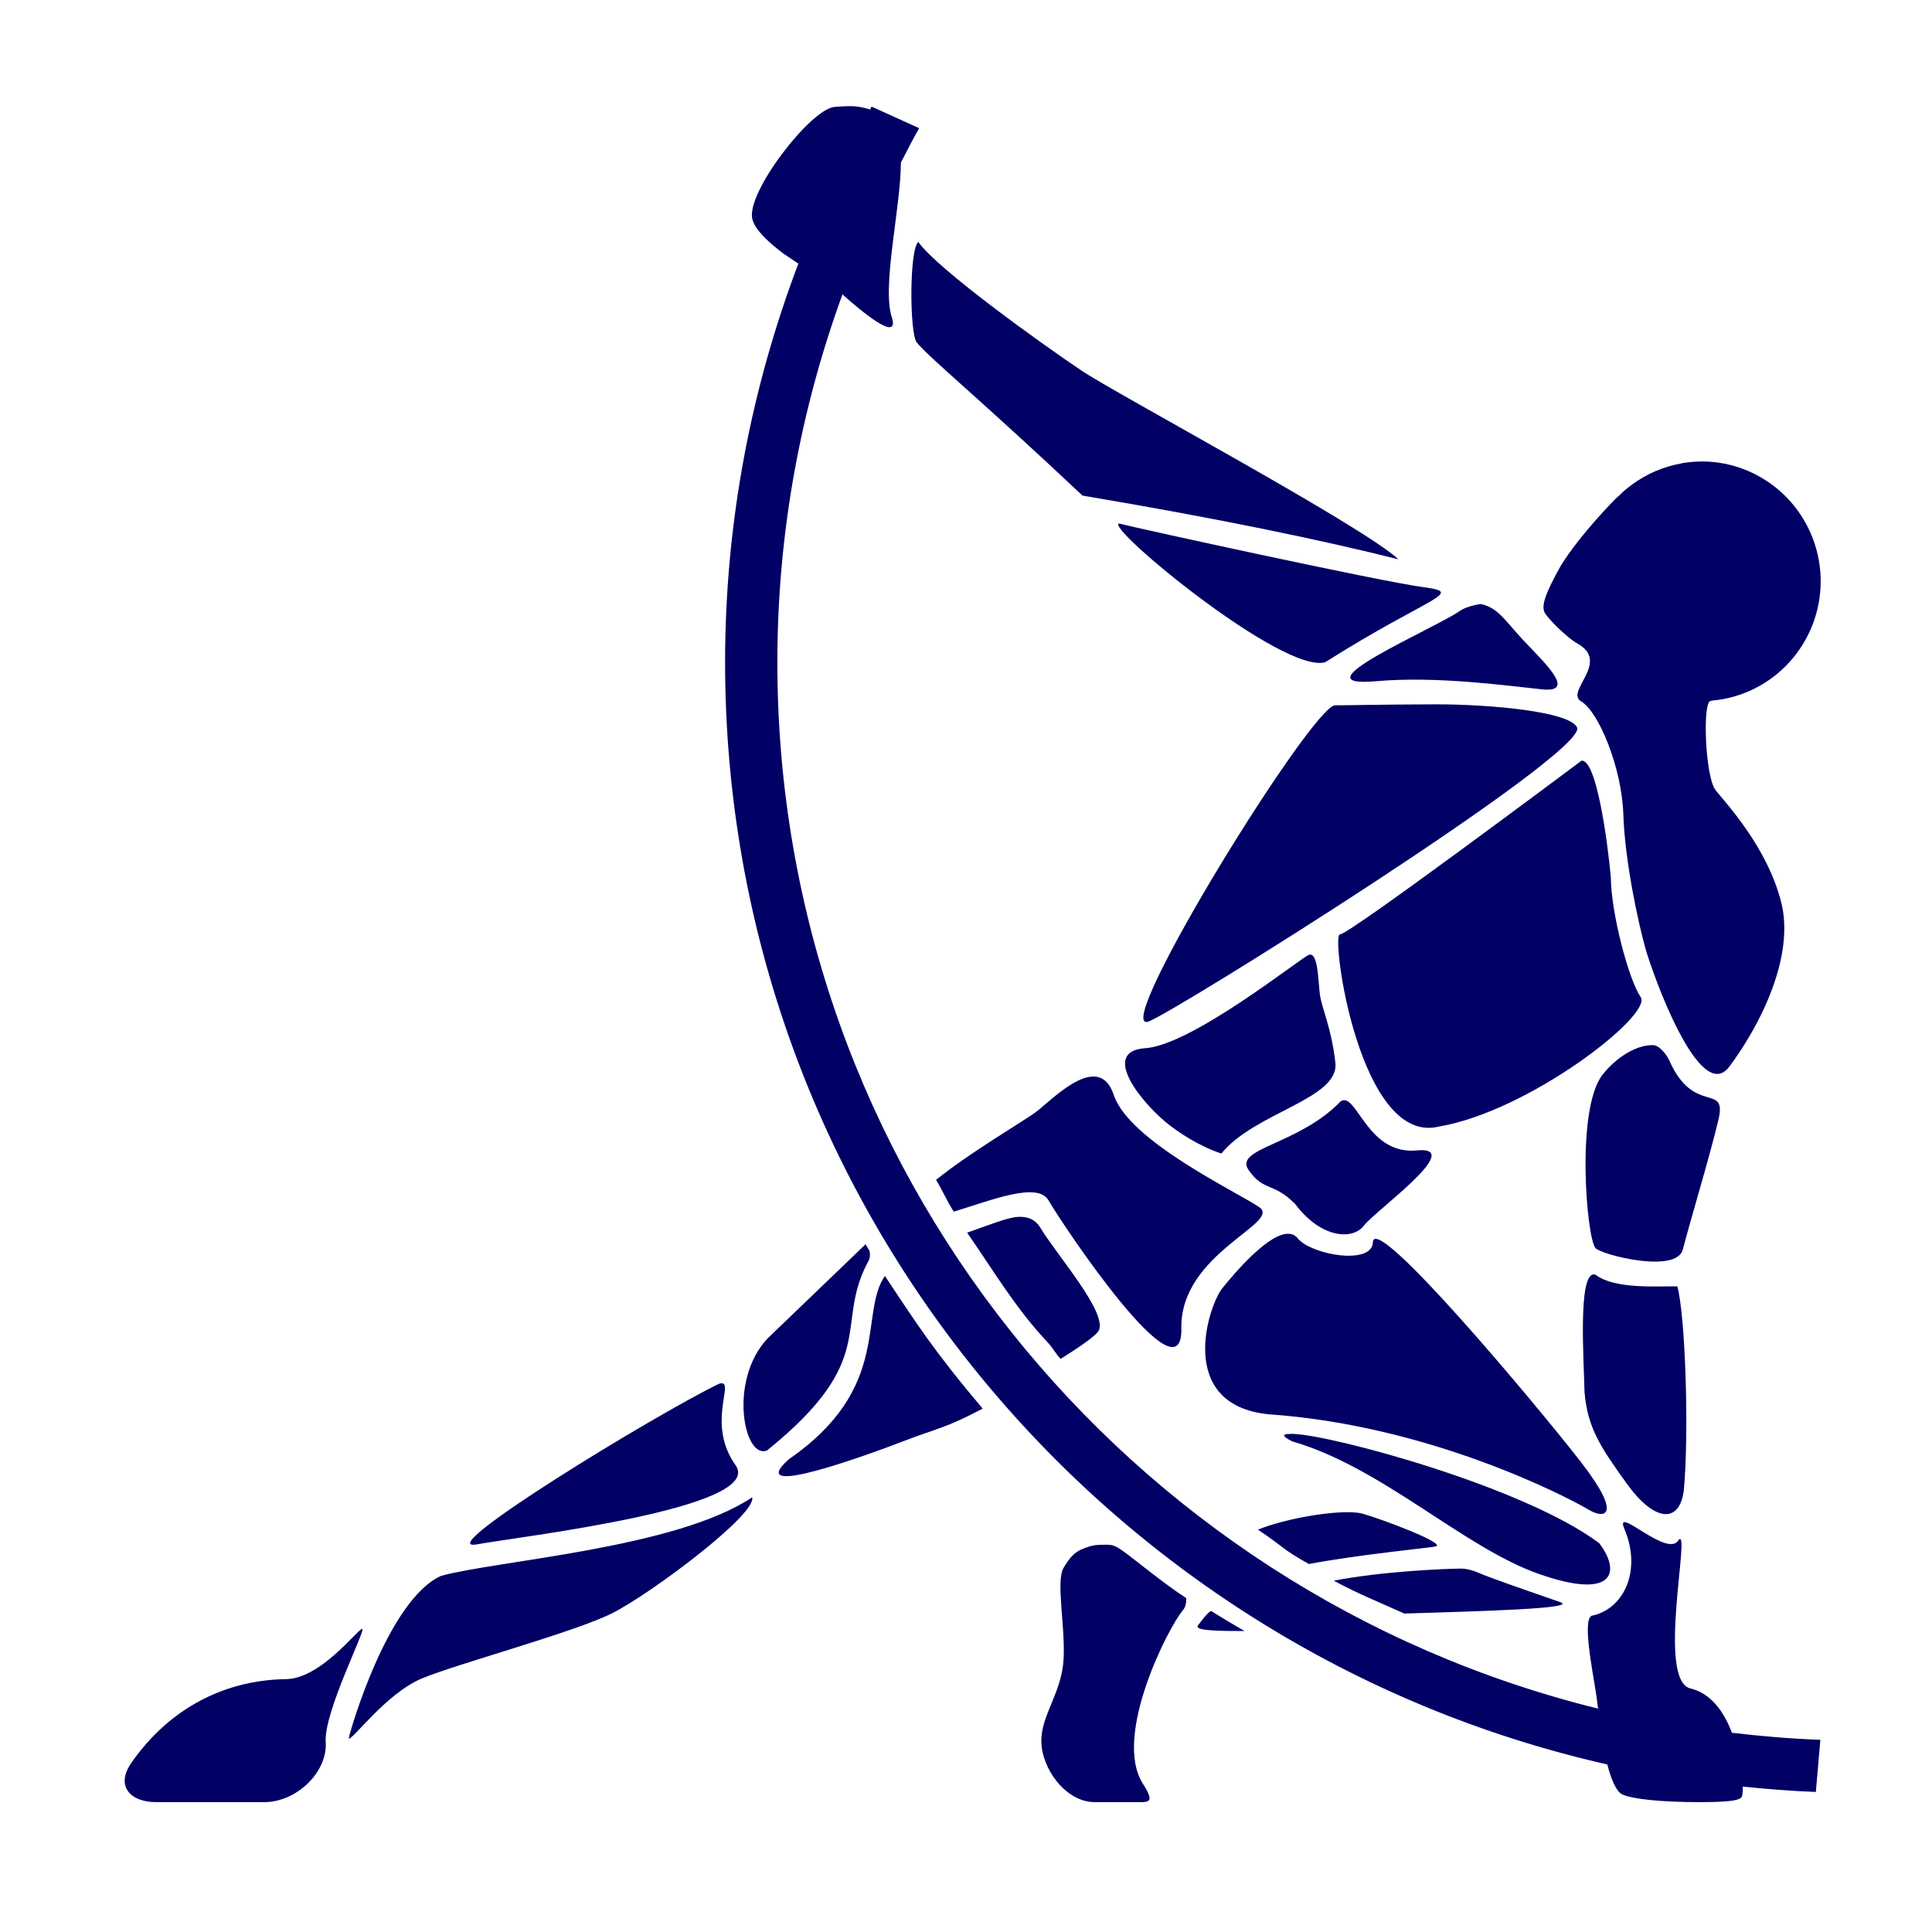
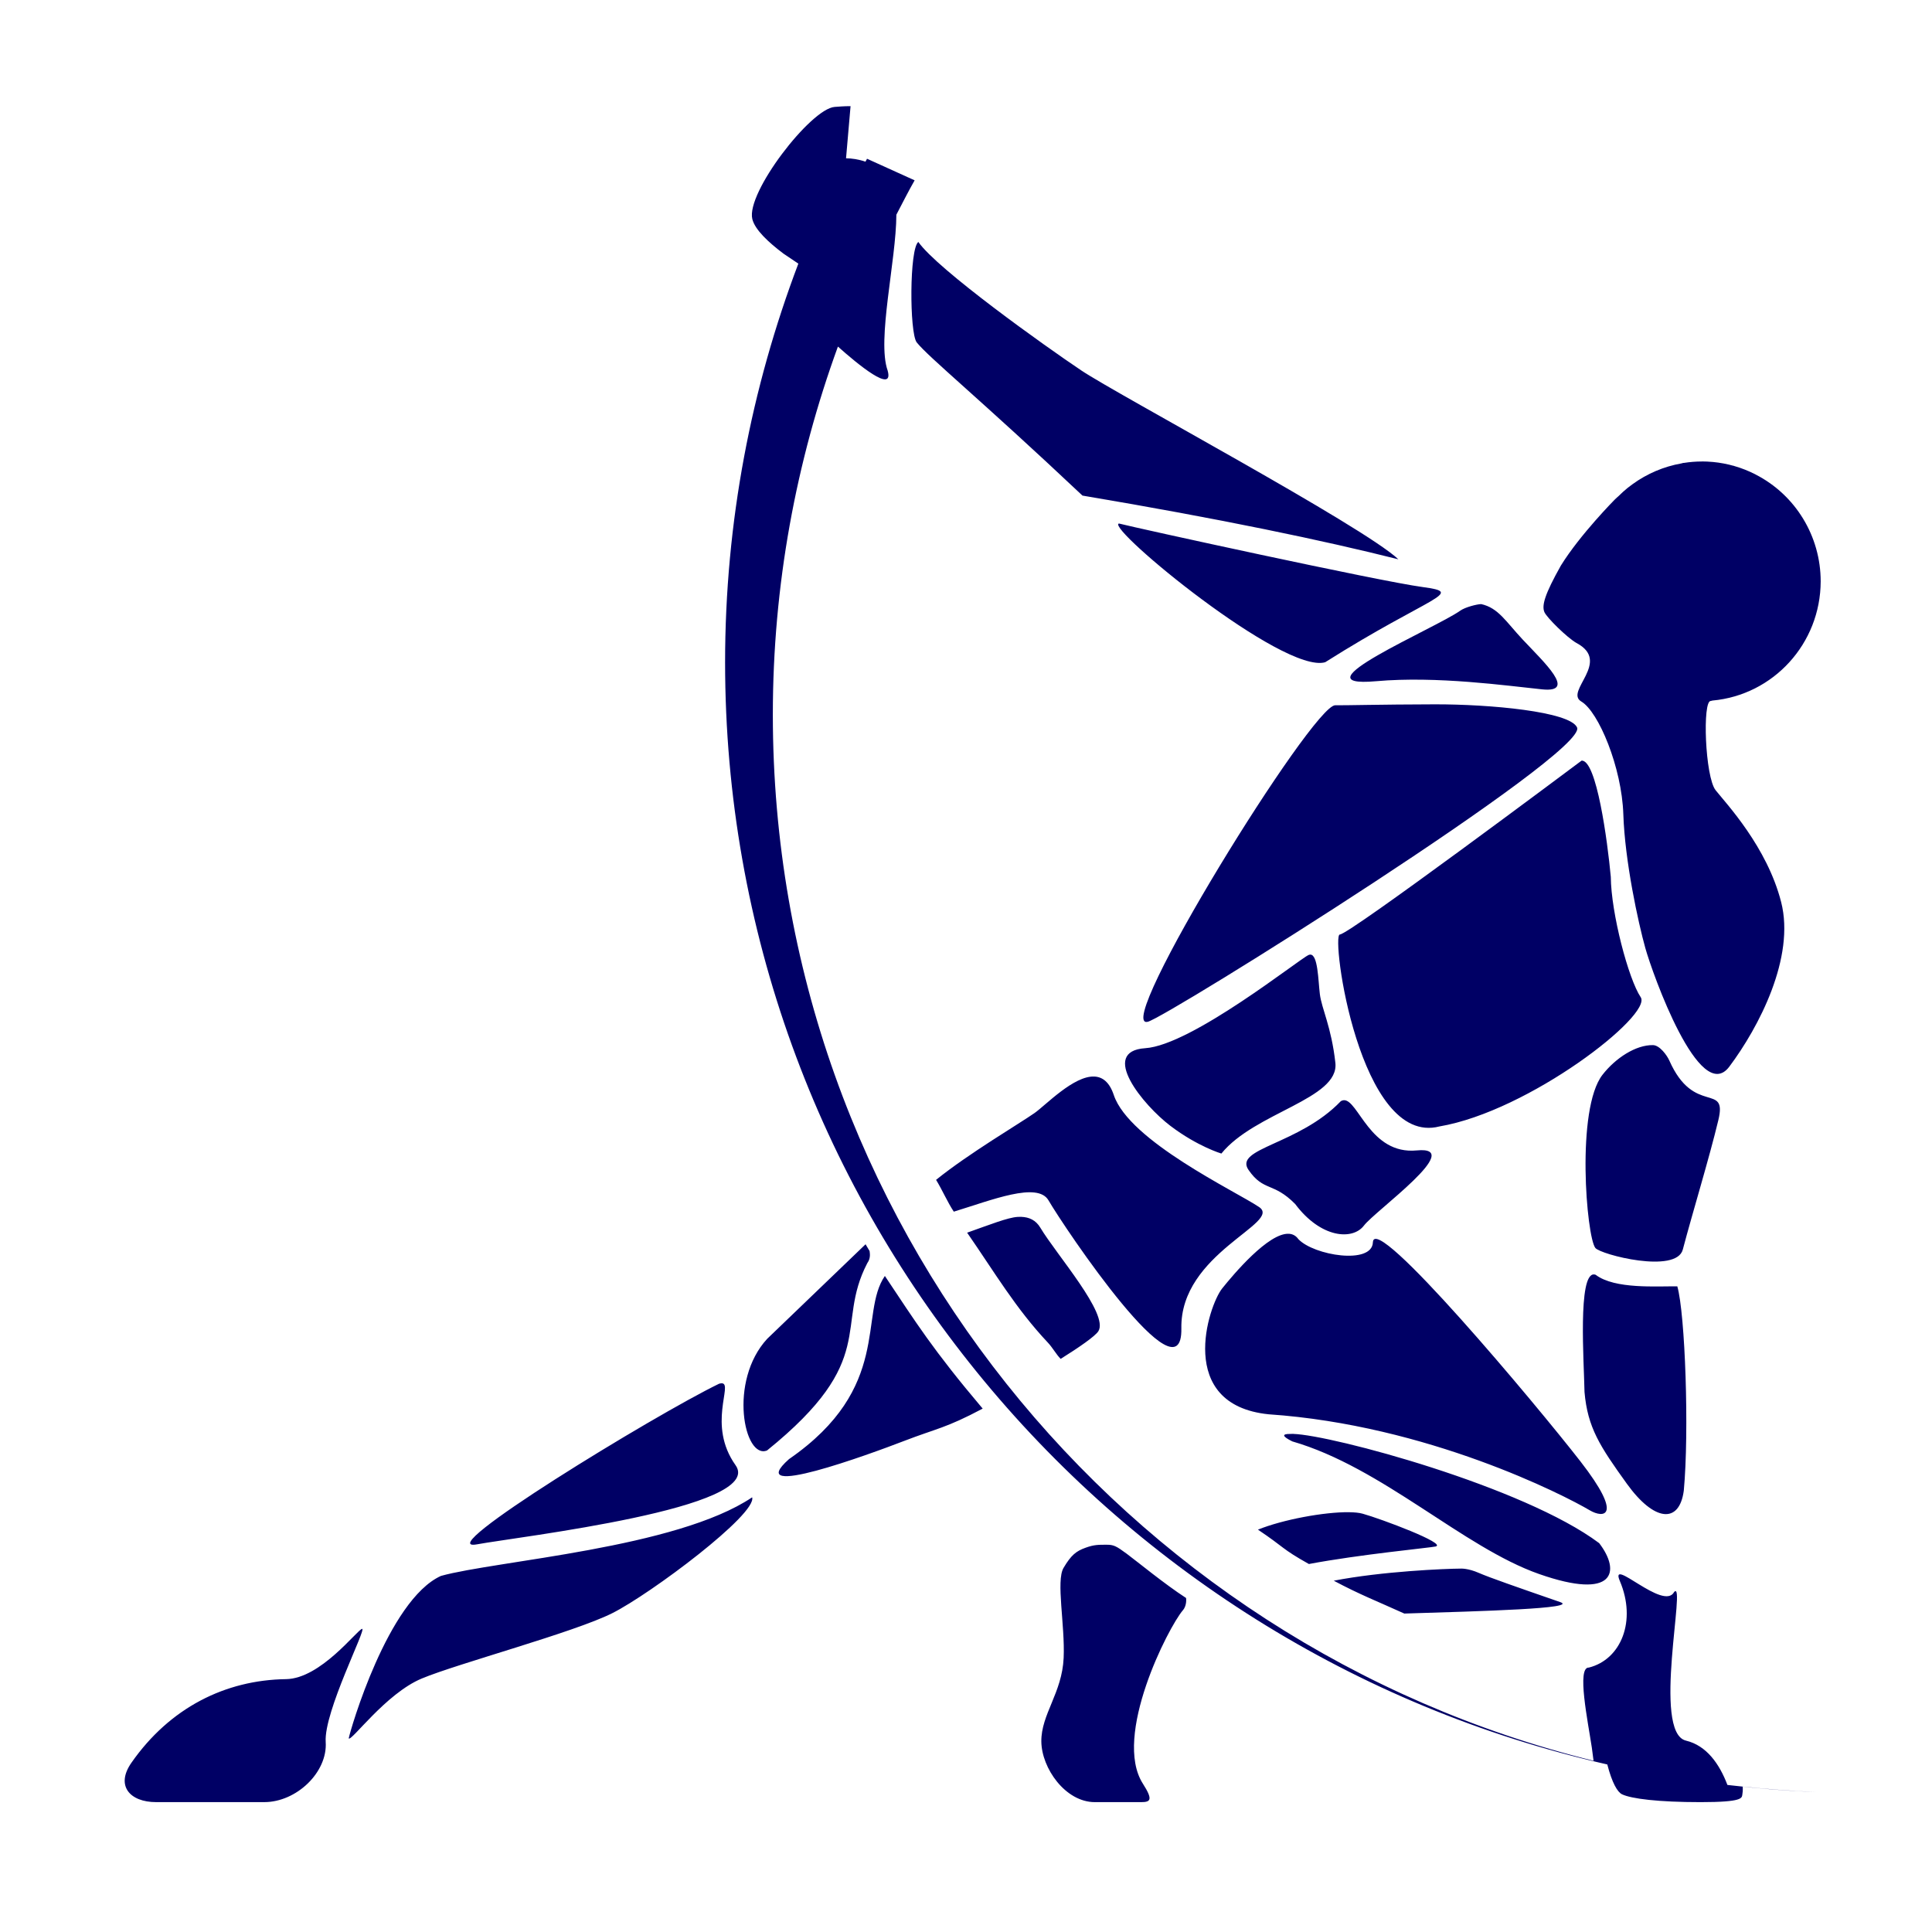
<svg xmlns="http://www.w3.org/2000/svg" id="svg1601" viewBox="0 0 277.239 277.24" version="1.1" height="277.24mm" width="277.239mm">
  <defs id="defs1603" />
  <g transform="matrix(1.161,0,0,1.367,4259.035,4819.709)" id="g19322">
    <g transform="matrix(1.004,0,0,1.005,13.932,15.942)" id="g14488">
      <g id="g999-5-1-5" style="fill:#000065;fill-opacity:1;stroke:none" transform="matrix(0.096,0,0,0.096,-2105.459,-3308.279)">
        <g id="g997-4-7-9" style="fill:#000065;fill-opacity:1;stroke:none">
          <g id="g995-1-2-3" style="fill:#000065;fill-opacity:1;stroke:none">
            <g id="g993-8-5-3" style="fill:#000065;fill-opacity:1;stroke:none">
              <g id="g991-4-9-0" style="fill:#000065;fill-opacity:1;stroke:none">
                <g style="font-size:613.7px;font-family:'Baskerville Old Face';text-align:center;text-anchor:middle;stroke-width:46.389;stroke-linecap:square;paint-order:stroke markers fill" id="text989-9-4-0" aria-label="PROACTIF" />
              </g>
            </g>
          </g>
        </g>
      </g>
-       <path d="m -3562.972,-3512.99 c -0.819,-8e-4 -1.472,0.051 -1.96,0.08 -2.93,0.181 -10.937,8.979 -10.132,11.72 0.327,1.111 1.985,2.424 3.833,3.603 l 1.832,1.046 c -5.788,12.959 -9.018,26.977 -9.018,41.644 0,56.157 46.452,103.166 108.605,115.118 0.582,1.913 1.246,2.887 1.814,3.117 1.15,0.467 4.461,0.819 9.671,0.819 5.21,0 5.069,-0.432 5.139,-0.791 0.043,-0.222 0.071,-0.41 0.051,-0.835 2.976,0.258 5.969,0.466 8.998,0.563 l 0.557,-5.448 c -3.672,-0.111 -7.295,-0.377 -10.885,-0.733 -0.978,-2.188 -2.562,-4.112 -5.106,-4.63 -4.218,-0.86 0.091,-16.944 -1.452,-15.524 -1.278,2.048 -8.005,-3.782 -6.687,-1.152 2.083,4.156 0.17,8.198 -3.813,9.048 -1.516,-0.073 -0.117,5.622 0.365,8.351 l 0.215,1.384 c -58.048,-12.165 -101.037,-56.451 -101.037,-109.287 0,-13.505 2.862,-26.431 8.012,-38.428 2.398,1.815 6.924,4.997 6.124,2.508 -1.349,-3.19 1.049,-11.464 1.071,-16.283 0.744,-1.2 1.456,-2.416 2.249,-3.59 l -5.859,-2.254 c -0.067,0.1 -0.124,0.206 -0.191,0.306 -0.837,-0.244 -1.688,-0.352 -2.394,-0.353 z m 8.345,14.185 c -1.104,0.694 -1.103,9.419 -0.209,10.483 1.533,1.614 7.66,5.814 20.414,16.009 16.911,2.415 29.772,4.705 38.891,6.656 -4.34,-3.471 -34.566,-17.191 -39.011,-19.714 -4.445,-2.523 -17.726,-10.565 -20.085,-13.434 z m 96.443,22.92 v 0.01 c -0.735,0 -1.47,0.052 -2.196,0.148 h -0.078 c -0.076,0.014 -0.144,0.036 -0.22,0.051 -2.176,0.326 -4.237,1.069 -6.029,2.174 -0.203,0.122 -0.403,0.251 -0.6,0.384 -0.393,0.271 -0.769,0.56 -1.128,0.865 -0.135,0.114 -0.284,0.198 -0.416,0.319 0,0 -4.294,3.668 -6.679,6.935 -1.98,2.993 -2.367,4.154 -2.028,4.85 0.281,0.576 2.812,2.683 3.94,3.226 4.394,1.972 -1.507,5.064 0.606,6.119 2.125,1.06 4.985,6.883 5.173,11.777 0.188,4.895 1.83,11.309 2.71,13.981 0.88,2.672 6.697,16.502 10.338,12.381 3.641,-4.12 8.122,-11.408 6.382,-17.189 -1.74,-5.78 -6.765,-10.291 -8.068,-11.686 -1.304,-1.395 -1.651,-9.443 -0.583,-9.321 0.059,-0.01 0.117,-0.033 0.176,-0.042 7.539,-0.576 13.323,-5.972 13.341,-12.447 0,-4.716 -3.098,-9.031 -8.013,-11.166 -0.013,-0.01 -0.024,-0.014 -0.037,-0.02 l -0.023,-0.01 c -1.627,-0.7 -3.391,-1.134 -5.204,-1.28 h -0.01 l -0.029,-5e-4 c -0.442,-0.035 -0.885,-0.053 -1.329,-0.054 z m -71.784,6.497 c -1.324,0.606 20.278,15.734 25.425,14.481 13.102,-7.021 17.362,-7.239 11.972,-7.857 -5.39,-0.618 -35.175,-6.154 -37.318,-6.624 h -5e-4 z m 44.633,8.409 c -0.531,0.01 -1.97,0.317 -2.587,0.69 -3.039,1.835 -20.599,8.133 -10.35,7.364 7.484,-0.562 16.108,0.474 20.446,0.852 4.338,0.378 0.216,-2.835 -2.4,-5.202 -2.084,-1.886 -2.993,-3.304 -5.109,-3.704 z m -5.729,10.469 c -6.826,0.012 -11.19,0.12 -12.238,0.097 -2.794,-0.056 -27.556,33.962 -23.086,33.063 2.315,-0.466 54.281,-28.083 52.854,-30.744 -0.892,-1.663 -10.704,-2.428 -17.53,-2.416 z m 18.087,5.881 c -1.287,0.816 -28.62,18.162 -29.758,18.16 -1.139,0 2.43,22.21 12.263,20.048 11.032,-1.592 26.254,-11.624 24.773,-13.497 -1.514,-1.915 -3.645,-8.778 -3.682,-12.574 -0.407,-3.744 -1.753,-12.246 -3.596,-12.136 z m -33.406,20.261 c -0.064,0 -0.131,0.015 -0.203,0.041 -1.154,0.424 -14.382,9.415 -20.102,9.734 -5.721,0.319 -0.262,5.954 3.089,8.111 3.351,2.158 6.278,2.894 6.278,2.894 4.115,-4.309 14.531,-5.696 14.034,-9.477 -0.497,-3.782 -1.692,-5.646 -1.912,-7.184 -0.207,-1.442 -0.23,-4.138 -1.183,-4.12 z m 42.198,9.454 c -2.099,-0.035 -4.604,1.34 -6.217,3.098 -3.29,3.584 -1.975,16.897 -0.882,18.087 0.641,0.698 9.97,2.734 10.768,0.168 1.202,-3.867 3.243,-9.51 4.375,-13.519 1.132,-4.009 -2.987,-0.388 -6.037,-6.227 -0.285,-0.545 -1.186,-1.594 -2.007,-1.607 z m -68.764,3.283 c -2.542,-0.107 -6,2.994 -7.366,3.807 -1.892,1.126 -8.1,4.221 -12.129,6.983 0.742,1.021 1.403,2.325 2.182,3.322 4.687,-1.212 10.305,-3.152 11.658,-1.182 2.015,2.932 16.527,21.244 16.357,13.375 -0.171,-7.869 12.473,-11.015 9.572,-12.674 -2.9,-1.659 -15.994,-6.888 -17.891,-11.702 -0.533,-1.354 -1.388,-1.887 -2.383,-1.929 z m 30.693,2.47 c -0.119,0.01 -0.238,0.039 -0.361,0.102 -5.151,4.567 -13.225,4.9 -11.358,7.186 1.867,2.287 3.043,1.235 5.739,3.556 3.156,3.579 7.071,3.81 8.465,2.252 1.394,-1.558 12.65,-8.356 6.506,-7.85 -5.76,0.474 -7.212,-5.341 -8.992,-5.246 z m -39.722,12.181 c -0.143,0 -0.29,0 -0.44,0.01 -1.203,0.066 -3.405,0.806 -6.202,1.647 3.377,4.132 5.959,7.896 9.954,11.496 0.557,0.502 0.997,1.197 1.557,1.687 2.26,-1.198 4.257,-2.369 4.646,-2.895 1.315,-1.782 -5.139,-7.965 -7.152,-10.818 -0.545,-0.772 -1.361,-1.098 -2.363,-1.124 z m 32.96,1.771 c -2.506,-0.108 -6.796,4.217 -8.208,5.713 -1.673,1.772 -5.76,12.143 5.707,13.141 19.578,1.13 36.369,8.432 39.551,10.031 1.675,0.841 4.219,0.75 -1.15,-5.109 -5.397,-5.889 -25.404,-26.18 -25.551,-22.884 -0.105,2.365 -7.267,1.379 -9.171,-0.33 -0.312,-0.37 -0.714,-0.542 -1.178,-0.562 z m -52.105,1.095 -12.107,9.872 c -4.817,4.422 -2.851,12.642 -0.021,11.665 13.896,-9.527 8.285,-12.944 12.338,-19.563 0.504,-0.579 0.267,-1.2 0.284,-1.265 -0.141,-0.19 -0.355,-0.519 -0.495,-0.709 z m 89.677,3.151 c -2.014,-0.095 -1.233,9.213 -1.172,12.277 0.38,3.715 1.887,5.668 5.224,9.598 3.336,3.929 6.439,4.226 6.998,0.717 0.679,-6.162 0.172,-18.476 -0.796,-21.345 -2.496,-0.032 -7.695,0.317 -10.051,-1.208 -0.071,-0.023 -0.139,-0.036 -0.203,-0.039 z m -87.301,0.16 c -3.23,3.973 0.939,11.659 -11.8,19.13 -5.81,4.384 9.977,-0.526 14.095,-1.874 4.119,-1.348 5.178,-1.341 9.745,-3.4 -6.158,-6.177 -8.207,-8.986 -12.041,-13.856 z m -20.064,11.21 c -0.094,0 -0.209,0.012 -0.347,0.047 -8.07,3.327 -35.792,17.709 -29.809,16.776 5.094,-0.794 35.595,-3.783 31.836,-8.269 -3.524,-4.206 -0.269,-8.498 -1.679,-8.553 z m 70.337,5.283 c -0.154,0 -0.287,0 -0.401,0.01 -0.981,-0.01 -1.013,0.236 0.283,0.777 11.071,2.712 21.049,11.076 30.389,13.854 9.34,2.777 10.064,-0.271 7.391,-3.226 -9.29,-5.902 -32.898,-11.291 -37.662,-11.41 z m -66.612,6.629 c -9.354,5.332 -31.517,6.609 -38.314,8.209 -6.526,2.523 -11.165,16.113 -11.353,16.97 0.301,0.378 4.555,-4.682 8.993,-6.253 4.438,-1.572 18.739,-4.812 23.464,-6.829 4.726,-2.017 17.828,-10.341 17.209,-12.098 z m 73.453,1.554 c -3.008,-0.027 -8.09,0.76 -11.188,1.822 3.339,1.896 2.842,1.962 6.274,3.59 6.188,-0.994 14.968,-1.703 15.6,-1.83 1.46,-0.294 -6.726,-2.895 -8.984,-3.426 -0.423,-0.1 -1.007,-0.149 -1.701,-0.155 z m -29.513,3.398 c -0.116,10e-4 -0.2,0 -0.304,0 z m -0.304,0 v 0 c -1.008,0 -1.534,-0.01 -2.583,0.311 -1.158,0.351 -1.779,0.758 -2.722,2.112 -0.942,1.354 0.195,5.979 0.016,9.393 -0.192,3.669 -2.779,5.894 -2.747,8.735 0.03,2.789 2.962,6.335 6.589,6.335 h 5.705 c 1.197,0 1.451,-0.273 0.201,-1.937 -3.713,-4.945 3.113,-16.299 4.937,-18.112 0.52,-0.517 0.386,-1.274 0.386,-1.274 -2.646,-1.452 -6.01,-3.805 -7.308,-4.622 -1.298,-0.816 -1.622,-0.943 -2.474,-0.941 z m 43.628,2.493 c -1.964,0.01 -9.688,0.281 -15.665,1.264 3.213,1.457 5.394,2.162 8.688,3.432 9.74,-0.256 21.497,-0.52 19.188,-1.198 -5.471,-1.608 -8.693,-2.559 -10.022,-3.05 -1.329,-0.491 -2.19,-0.448 -2.19,-0.448 z m -135.287,6.295 c -0.626,0.12 -5.095,5.2 -9.356,5.251 -7.478,0.088 -14.309,2.985 -19.037,8.732 -1.989,2.418 -0.168,4.114 3.031,4.114 h 13.324 c 3.959,0 7.807,-3.112 7.562,-6.28 -0.245,-3.168 5.102,-11.938 4.476,-11.818 z" style="color:#000000;fill:#000065;fill-opacity:1;paint-order:stroke fill markers" id="path71" />
-       <path id="path70" d="m -3518.599,-3355.813 c -0.533,0.26 -1.143,1.014 -1.361,1.24 -0.342,0.437 -1.535,0.885 5.492,0.859 -1.383,-0.679 -2.76,-1.378 -4.131,-2.099 z" style="color:#000000;fill:#000065;fill-opacity:1;paint-order:stroke fill markers" />
+       <path d="m -3562.972,-3512.99 c -0.819,-8e-4 -1.472,0.051 -1.96,0.08 -2.93,0.181 -10.937,8.979 -10.132,11.72 0.327,1.111 1.985,2.424 3.833,3.603 l 1.832,1.046 c -5.788,12.959 -9.018,26.977 -9.018,41.644 0,56.157 46.452,103.166 108.605,115.118 0.582,1.913 1.246,2.887 1.814,3.117 1.15,0.467 4.461,0.819 9.671,0.819 5.21,0 5.069,-0.432 5.139,-0.791 0.043,-0.222 0.071,-0.41 0.051,-0.835 2.976,0.258 5.969,0.466 8.998,0.563 c -3.672,-0.111 -7.295,-0.377 -10.885,-0.733 -0.978,-2.188 -2.562,-4.112 -5.106,-4.63 -4.218,-0.86 0.091,-16.944 -1.452,-15.524 -1.278,2.048 -8.005,-3.782 -6.687,-1.152 2.083,4.156 0.17,8.198 -3.813,9.048 -1.516,-0.073 -0.117,5.622 0.365,8.351 l 0.215,1.384 c -58.048,-12.165 -101.037,-56.451 -101.037,-109.287 0,-13.505 2.862,-26.431 8.012,-38.428 2.398,1.815 6.924,4.997 6.124,2.508 -1.349,-3.19 1.049,-11.464 1.071,-16.283 0.744,-1.2 1.456,-2.416 2.249,-3.59 l -5.859,-2.254 c -0.067,0.1 -0.124,0.206 -0.191,0.306 -0.837,-0.244 -1.688,-0.352 -2.394,-0.353 z m 8.345,14.185 c -1.104,0.694 -1.103,9.419 -0.209,10.483 1.533,1.614 7.66,5.814 20.414,16.009 16.911,2.415 29.772,4.705 38.891,6.656 -4.34,-3.471 -34.566,-17.191 -39.011,-19.714 -4.445,-2.523 -17.726,-10.565 -20.085,-13.434 z m 96.443,22.92 v 0.01 c -0.735,0 -1.47,0.052 -2.196,0.148 h -0.078 c -0.076,0.014 -0.144,0.036 -0.22,0.051 -2.176,0.326 -4.237,1.069 -6.029,2.174 -0.203,0.122 -0.403,0.251 -0.6,0.384 -0.393,0.271 -0.769,0.56 -1.128,0.865 -0.135,0.114 -0.284,0.198 -0.416,0.319 0,0 -4.294,3.668 -6.679,6.935 -1.98,2.993 -2.367,4.154 -2.028,4.85 0.281,0.576 2.812,2.683 3.94,3.226 4.394,1.972 -1.507,5.064 0.606,6.119 2.125,1.06 4.985,6.883 5.173,11.777 0.188,4.895 1.83,11.309 2.71,13.981 0.88,2.672 6.697,16.502 10.338,12.381 3.641,-4.12 8.122,-11.408 6.382,-17.189 -1.74,-5.78 -6.765,-10.291 -8.068,-11.686 -1.304,-1.395 -1.651,-9.443 -0.583,-9.321 0.059,-0.01 0.117,-0.033 0.176,-0.042 7.539,-0.576 13.323,-5.972 13.341,-12.447 0,-4.716 -3.098,-9.031 -8.013,-11.166 -0.013,-0.01 -0.024,-0.014 -0.037,-0.02 l -0.023,-0.01 c -1.627,-0.7 -3.391,-1.134 -5.204,-1.28 h -0.01 l -0.029,-5e-4 c -0.442,-0.035 -0.885,-0.053 -1.329,-0.054 z m -71.784,6.497 c -1.324,0.606 20.278,15.734 25.425,14.481 13.102,-7.021 17.362,-7.239 11.972,-7.857 -5.39,-0.618 -35.175,-6.154 -37.318,-6.624 h -5e-4 z m 44.633,8.409 c -0.531,0.01 -1.97,0.317 -2.587,0.69 -3.039,1.835 -20.599,8.133 -10.35,7.364 7.484,-0.562 16.108,0.474 20.446,0.852 4.338,0.378 0.216,-2.835 -2.4,-5.202 -2.084,-1.886 -2.993,-3.304 -5.109,-3.704 z m -5.729,10.469 c -6.826,0.012 -11.19,0.12 -12.238,0.097 -2.794,-0.056 -27.556,33.962 -23.086,33.063 2.315,-0.466 54.281,-28.083 52.854,-30.744 -0.892,-1.663 -10.704,-2.428 -17.53,-2.416 z m 18.087,5.881 c -1.287,0.816 -28.62,18.162 -29.758,18.16 -1.139,0 2.43,22.21 12.263,20.048 11.032,-1.592 26.254,-11.624 24.773,-13.497 -1.514,-1.915 -3.645,-8.778 -3.682,-12.574 -0.407,-3.744 -1.753,-12.246 -3.596,-12.136 z m -33.406,20.261 c -0.064,0 -0.131,0.015 -0.203,0.041 -1.154,0.424 -14.382,9.415 -20.102,9.734 -5.721,0.319 -0.262,5.954 3.089,8.111 3.351,2.158 6.278,2.894 6.278,2.894 4.115,-4.309 14.531,-5.696 14.034,-9.477 -0.497,-3.782 -1.692,-5.646 -1.912,-7.184 -0.207,-1.442 -0.23,-4.138 -1.183,-4.12 z m 42.198,9.454 c -2.099,-0.035 -4.604,1.34 -6.217,3.098 -3.29,3.584 -1.975,16.897 -0.882,18.087 0.641,0.698 9.97,2.734 10.768,0.168 1.202,-3.867 3.243,-9.51 4.375,-13.519 1.132,-4.009 -2.987,-0.388 -6.037,-6.227 -0.285,-0.545 -1.186,-1.594 -2.007,-1.607 z m -68.764,3.283 c -2.542,-0.107 -6,2.994 -7.366,3.807 -1.892,1.126 -8.1,4.221 -12.129,6.983 0.742,1.021 1.403,2.325 2.182,3.322 4.687,-1.212 10.305,-3.152 11.658,-1.182 2.015,2.932 16.527,21.244 16.357,13.375 -0.171,-7.869 12.473,-11.015 9.572,-12.674 -2.9,-1.659 -15.994,-6.888 -17.891,-11.702 -0.533,-1.354 -1.388,-1.887 -2.383,-1.929 z m 30.693,2.47 c -0.119,0.01 -0.238,0.039 -0.361,0.102 -5.151,4.567 -13.225,4.9 -11.358,7.186 1.867,2.287 3.043,1.235 5.739,3.556 3.156,3.579 7.071,3.81 8.465,2.252 1.394,-1.558 12.65,-8.356 6.506,-7.85 -5.76,0.474 -7.212,-5.341 -8.992,-5.246 z m -39.722,12.181 c -0.143,0 -0.29,0 -0.44,0.01 -1.203,0.066 -3.405,0.806 -6.202,1.647 3.377,4.132 5.959,7.896 9.954,11.496 0.557,0.502 0.997,1.197 1.557,1.687 2.26,-1.198 4.257,-2.369 4.646,-2.895 1.315,-1.782 -5.139,-7.965 -7.152,-10.818 -0.545,-0.772 -1.361,-1.098 -2.363,-1.124 z m 32.96,1.771 c -2.506,-0.108 -6.796,4.217 -8.208,5.713 -1.673,1.772 -5.76,12.143 5.707,13.141 19.578,1.13 36.369,8.432 39.551,10.031 1.675,0.841 4.219,0.75 -1.15,-5.109 -5.397,-5.889 -25.404,-26.18 -25.551,-22.884 -0.105,2.365 -7.267,1.379 -9.171,-0.33 -0.312,-0.37 -0.714,-0.542 -1.178,-0.562 z m -52.105,1.095 -12.107,9.872 c -4.817,4.422 -2.851,12.642 -0.021,11.665 13.896,-9.527 8.285,-12.944 12.338,-19.563 0.504,-0.579 0.267,-1.2 0.284,-1.265 -0.141,-0.19 -0.355,-0.519 -0.495,-0.709 z m 89.677,3.151 c -2.014,-0.095 -1.233,9.213 -1.172,12.277 0.38,3.715 1.887,5.668 5.224,9.598 3.336,3.929 6.439,4.226 6.998,0.717 0.679,-6.162 0.172,-18.476 -0.796,-21.345 -2.496,-0.032 -7.695,0.317 -10.051,-1.208 -0.071,-0.023 -0.139,-0.036 -0.203,-0.039 z m -87.301,0.16 c -3.23,3.973 0.939,11.659 -11.8,19.13 -5.81,4.384 9.977,-0.526 14.095,-1.874 4.119,-1.348 5.178,-1.341 9.745,-3.4 -6.158,-6.177 -8.207,-8.986 -12.041,-13.856 z m -20.064,11.21 c -0.094,0 -0.209,0.012 -0.347,0.047 -8.07,3.327 -35.792,17.709 -29.809,16.776 5.094,-0.794 35.595,-3.783 31.836,-8.269 -3.524,-4.206 -0.269,-8.498 -1.679,-8.553 z m 70.337,5.283 c -0.154,0 -0.287,0 -0.401,0.01 -0.981,-0.01 -1.013,0.236 0.283,0.777 11.071,2.712 21.049,11.076 30.389,13.854 9.34,2.777 10.064,-0.271 7.391,-3.226 -9.29,-5.902 -32.898,-11.291 -37.662,-11.41 z m -66.612,6.629 c -9.354,5.332 -31.517,6.609 -38.314,8.209 -6.526,2.523 -11.165,16.113 -11.353,16.97 0.301,0.378 4.555,-4.682 8.993,-6.253 4.438,-1.572 18.739,-4.812 23.464,-6.829 4.726,-2.017 17.828,-10.341 17.209,-12.098 z m 73.453,1.554 c -3.008,-0.027 -8.09,0.76 -11.188,1.822 3.339,1.896 2.842,1.962 6.274,3.59 6.188,-0.994 14.968,-1.703 15.6,-1.83 1.46,-0.294 -6.726,-2.895 -8.984,-3.426 -0.423,-0.1 -1.007,-0.149 -1.701,-0.155 z m -29.513,3.398 c -0.116,10e-4 -0.2,0 -0.304,0 z m -0.304,0 v 0 c -1.008,0 -1.534,-0.01 -2.583,0.311 -1.158,0.351 -1.779,0.758 -2.722,2.112 -0.942,1.354 0.195,5.979 0.016,9.393 -0.192,3.669 -2.779,5.894 -2.747,8.735 0.03,2.789 2.962,6.335 6.589,6.335 h 5.705 c 1.197,0 1.451,-0.273 0.201,-1.937 -3.713,-4.945 3.113,-16.299 4.937,-18.112 0.52,-0.517 0.386,-1.274 0.386,-1.274 -2.646,-1.452 -6.01,-3.805 -7.308,-4.622 -1.298,-0.816 -1.622,-0.943 -2.474,-0.941 z m 43.628,2.493 c -1.964,0.01 -9.688,0.281 -15.665,1.264 3.213,1.457 5.394,2.162 8.688,3.432 9.74,-0.256 21.497,-0.52 19.188,-1.198 -5.471,-1.608 -8.693,-2.559 -10.022,-3.05 -1.329,-0.491 -2.19,-0.448 -2.19,-0.448 z m -135.287,6.295 c -0.626,0.12 -5.095,5.2 -9.356,5.251 -7.478,0.088 -14.309,2.985 -19.037,8.732 -1.989,2.418 -0.168,4.114 3.031,4.114 h 13.324 c 3.959,0 7.807,-3.112 7.562,-6.28 -0.245,-3.168 5.102,-11.938 4.476,-11.818 z" style="color:#000000;fill:#000065;fill-opacity:1;paint-order:stroke fill markers" id="path71" />
    </g>
  </g>
-   <path id="rect74" d="M 8.1959961e-4,0 V 277.24 H 277.239 V 0 Z M 16.903,16.903 H 260.337 V 260.337 H 16.903 Z" style="color:#000000;fill:none;stroke:none;stroke-width:0.939;-inkscape-stroke:none;paint-order:stroke fill markers" />
</svg>